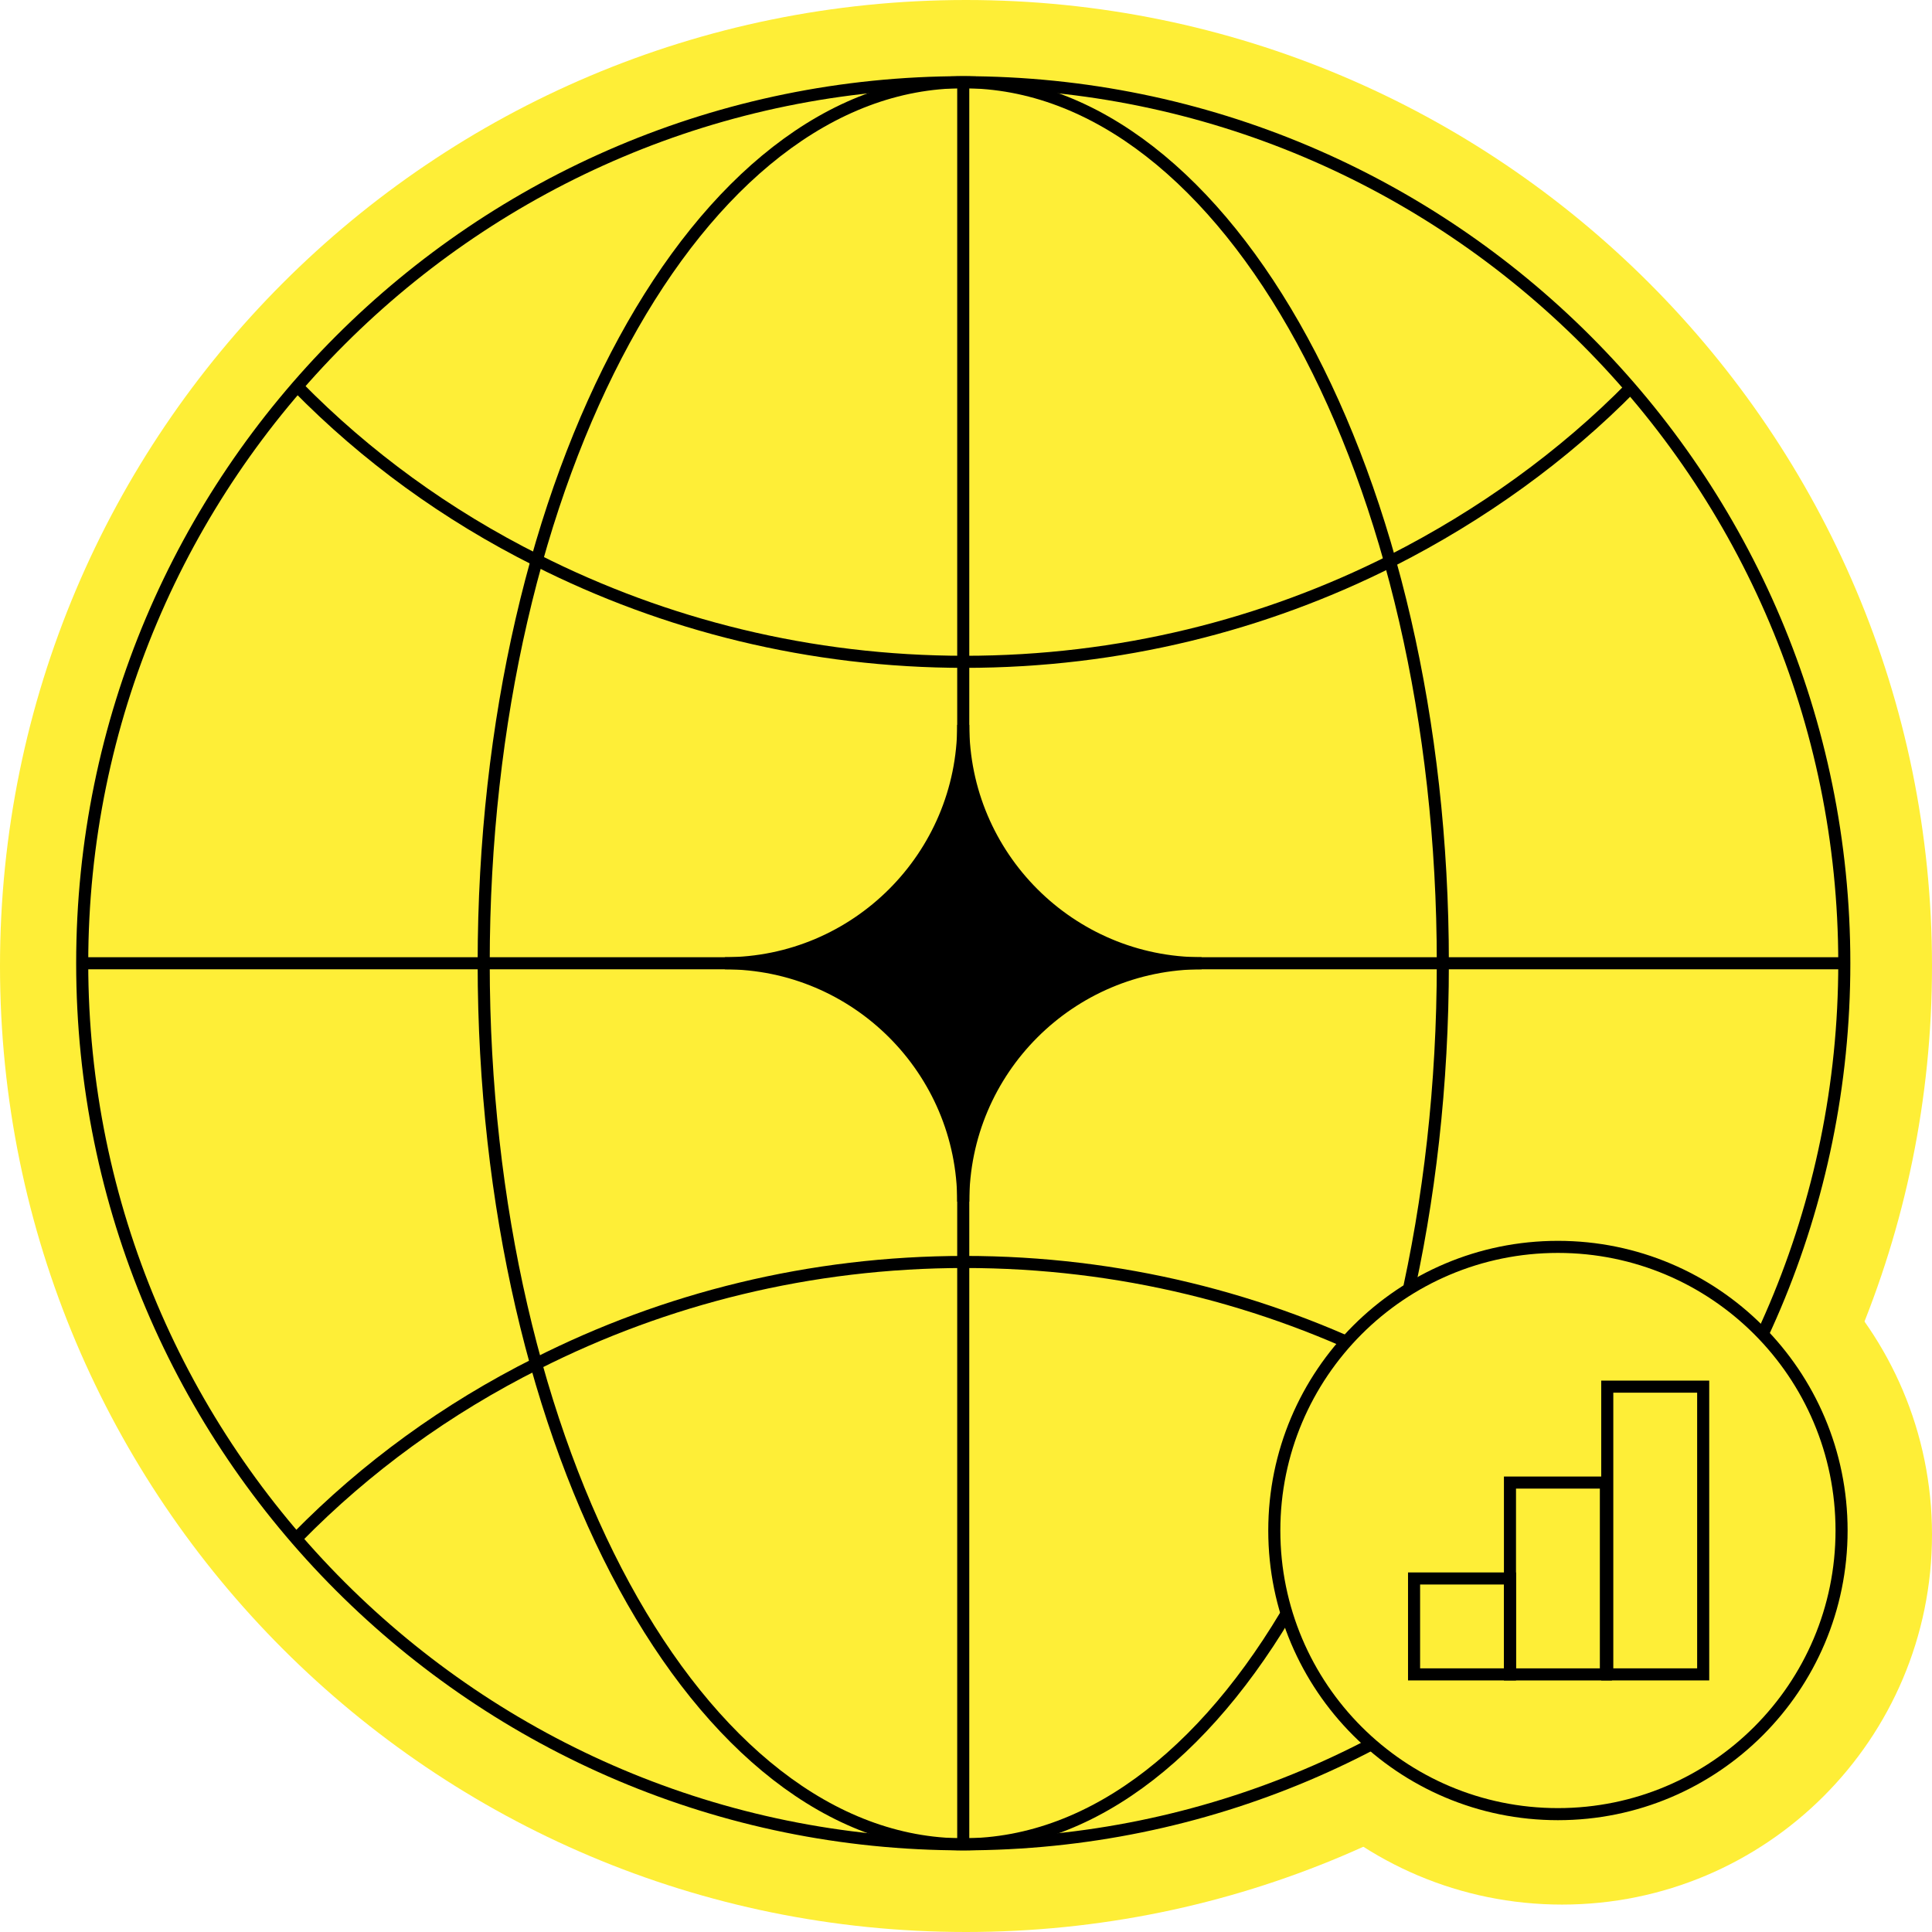
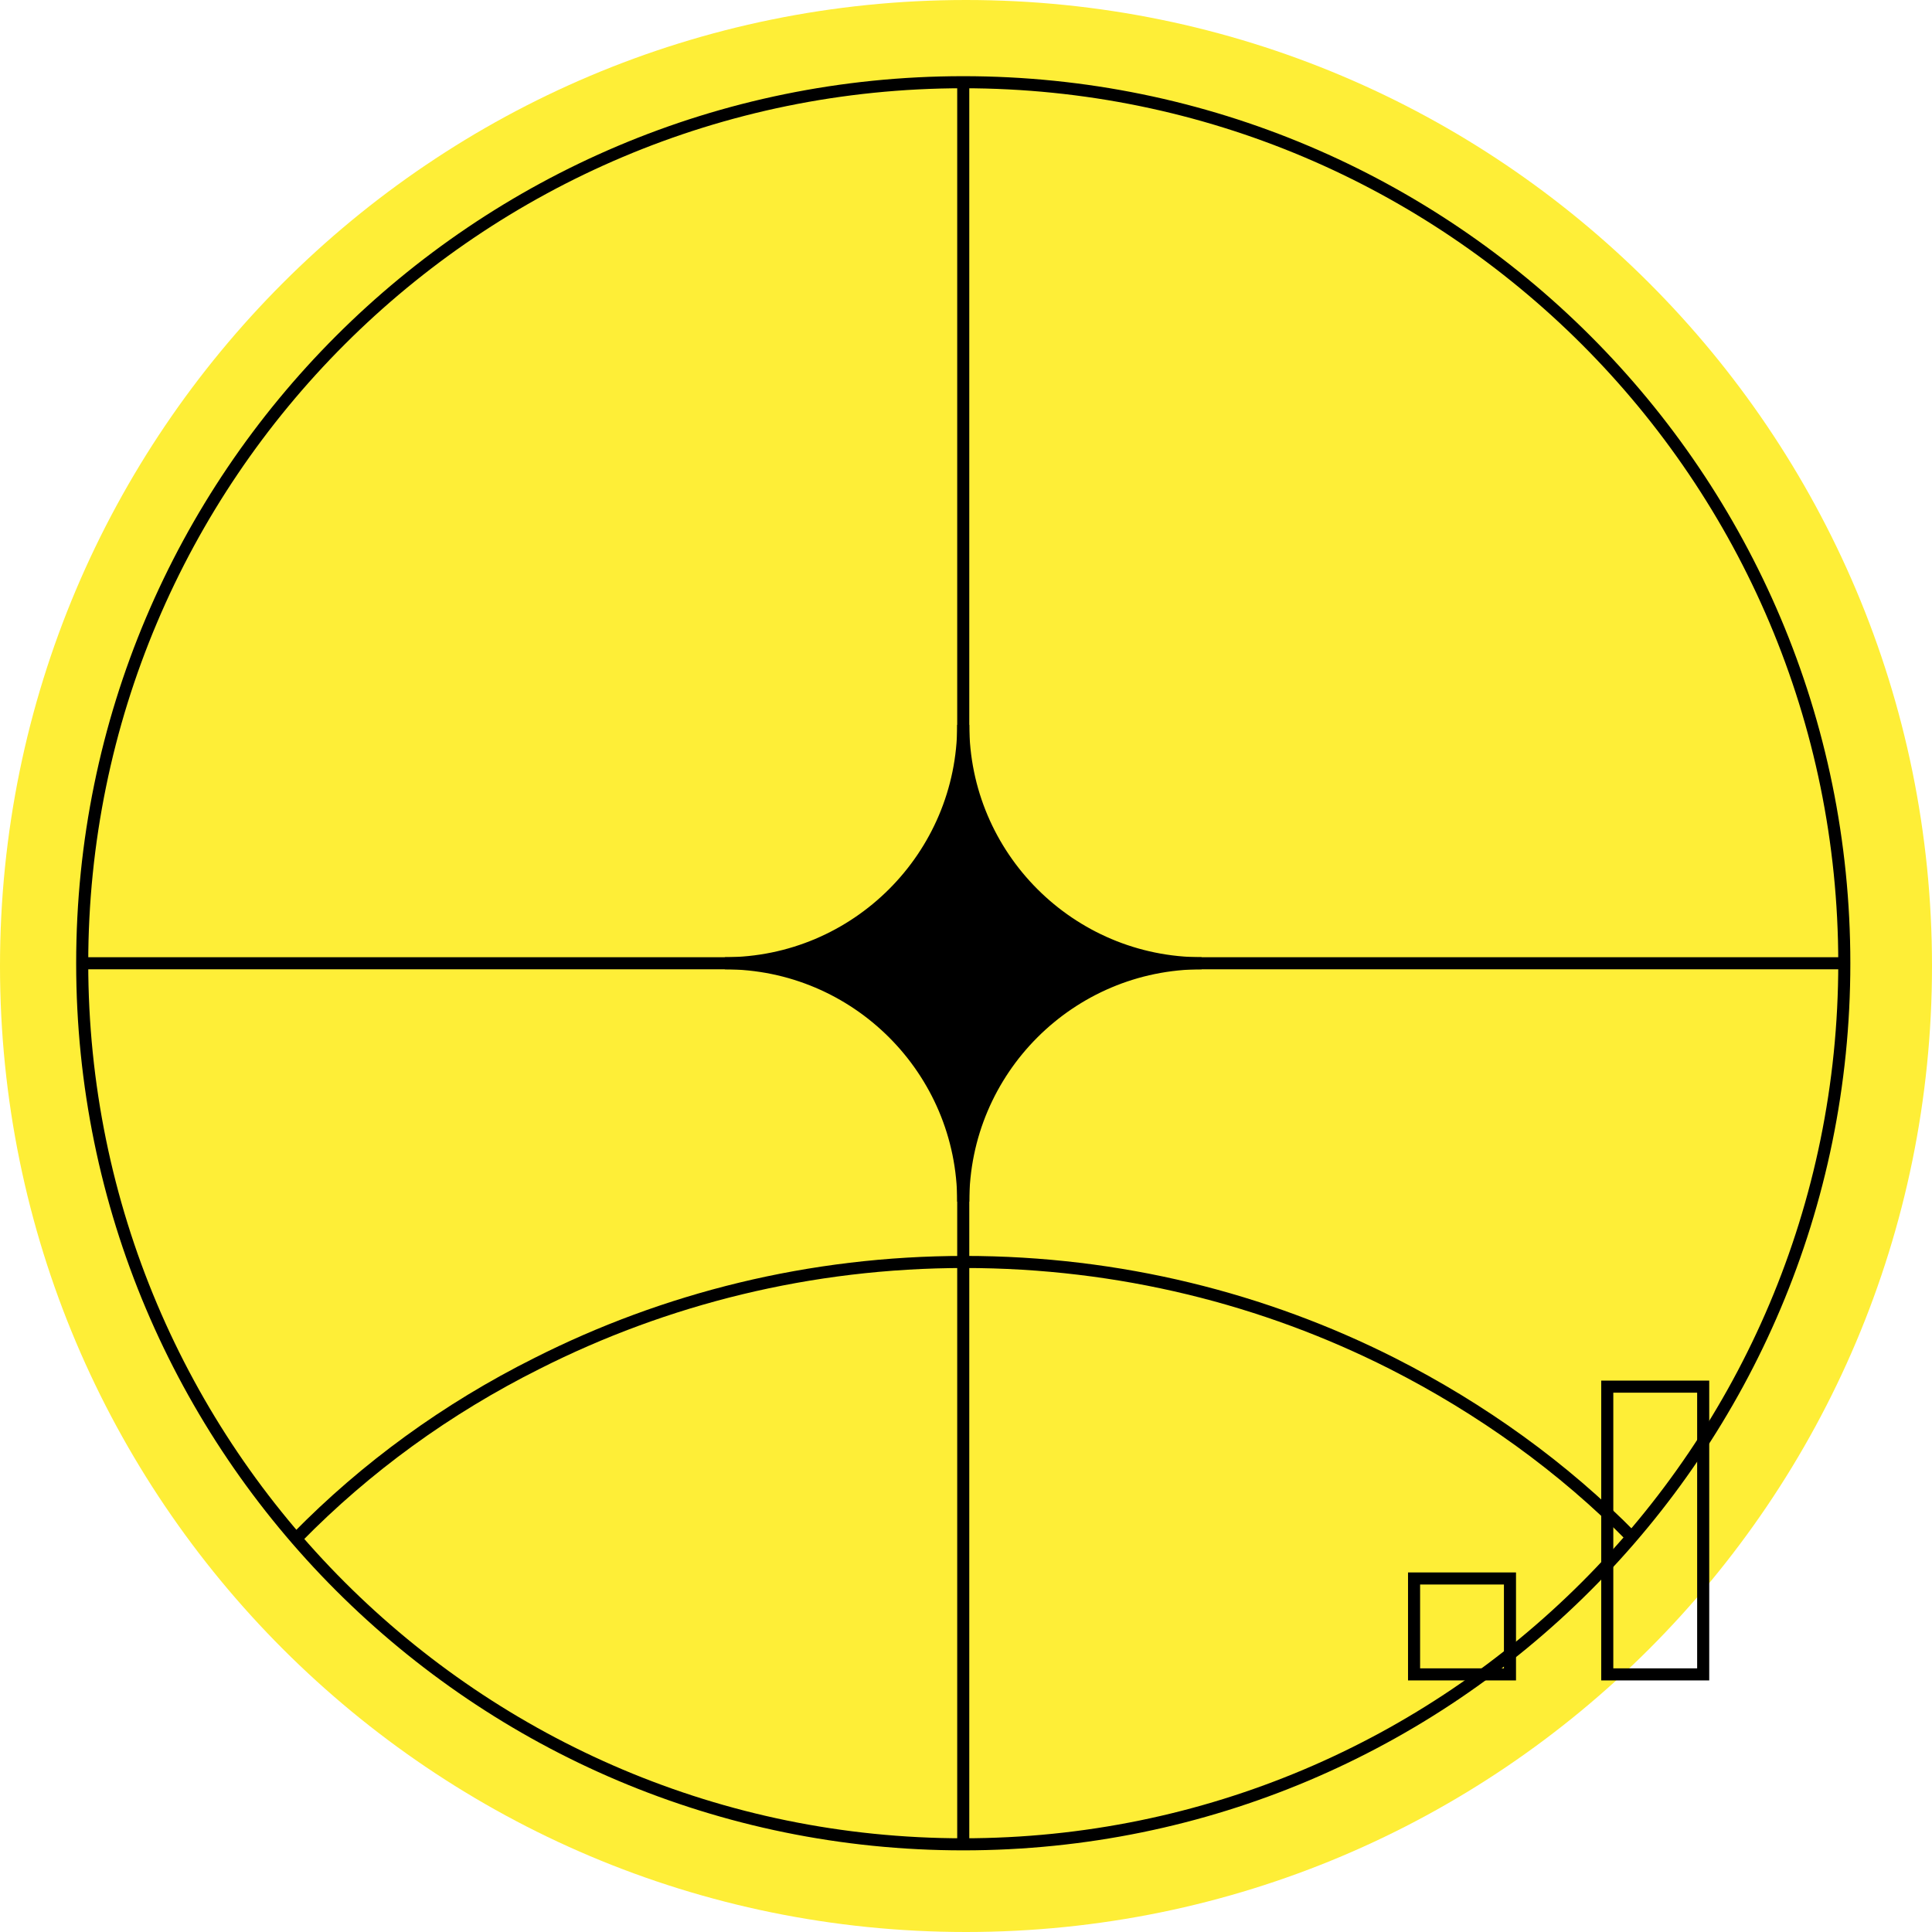
<svg xmlns="http://www.w3.org/2000/svg" width="120" height="120" viewBox="0 0 120 120" fill="none">
  <path d="M60 120C93.137 120 120 93.137 120 60C120 26.863 93.137 0 60 0C26.863 0 0 26.863 0 60C0 93.137 26.863 120 60 120Z" fill="#FEEE37" />
-   <path d="M97.022 118.297C109.712 118.297 120 108.009 120 95.319C120 82.628 109.712 72.34 97.022 72.34C84.331 72.34 74.043 82.628 74.043 95.319C74.043 108.009 84.331 118.297 97.022 118.297Z" fill="#FEEE37" />
  <path d="M59.83 114.554C90.053 114.554 114.553 90.053 114.553 59.831C114.553 29.608 90.053 5.107 59.83 5.107C29.607 5.107 5.106 29.608 5.106 59.831C5.106 90.053 29.607 114.554 59.83 114.554Z" fill="#FEEE37" stroke="black" stroke-width="0.75" stroke-miterlimit="10" />
-   <path d="M101.362 24.001C97.106 28.341 92 32.001 86.468 34.809C78.553 38.809 69.532 41.107 59.915 41.107C50.298 41.107 41.277 38.809 33.362 34.809C27.745 32.001 22.724 28.341 18.468 24.001" stroke="black" stroke-width="0.75" stroke-miterlimit="10" />
-   <path d="M59.83 114.554C76.255 114.554 89.617 90.043 89.617 59.831C89.617 29.618 76.255 5.107 59.83 5.107C43.404 5.107 30.043 29.618 30.043 59.831C30.043 90.043 43.404 114.554 59.83 114.554Z" stroke="black" stroke-width="0.75" stroke-miterlimit="10" />
  <path d="M101.362 95.489C97.106 91.149 92 87.489 86.468 84.681C78.553 80.681 69.532 78.383 59.915 78.383C50.298 78.383 41.277 80.681 33.362 84.681C27.745 87.489 22.724 91.149 18.468 95.489" stroke="black" stroke-width="0.75" stroke-miterlimit="10" />
  <path d="M5.191 59.83H114.553" stroke="black" stroke-width="0.75" stroke-miterlimit="10" />
  <path d="M59.829 5.107V114.639" stroke="black" stroke-width="0.75" stroke-miterlimit="10" />
  <path d="M74.638 59.83C66.467 59.83 59.829 66.468 59.829 74.638C59.829 66.468 53.191 59.83 45.02 59.83C53.191 59.83 59.829 53.192 59.829 45.022C59.829 53.192 66.467 59.83 74.638 59.83Z" fill="black" stroke="black" stroke-width="0.75" stroke-miterlimit="10" />
-   <path d="M96.766 112.68C106.496 112.68 114.383 104.793 114.383 95.063C114.383 85.334 106.496 77.446 96.766 77.446C87.036 77.446 79.149 85.334 79.149 95.063C79.149 104.793 87.036 112.68 96.766 112.68Z" fill="#FEEE37" stroke="black" stroke-width="0.75" stroke-miterlimit="10" />
  <path d="M93.787 98.042H87.83V103.999H93.787V98.042Z" stroke="black" stroke-width="0.75" stroke-miterlimit="10" />
-   <path d="M99.745 92.085H93.787V104H99.745V92.085Z" stroke="black" stroke-width="0.75" stroke-miterlimit="10" />
  <path d="M105.788 86.127H99.83V103.999H105.788V86.127Z" stroke="black" stroke-width="0.75" stroke-miterlimit="10" />
</svg>